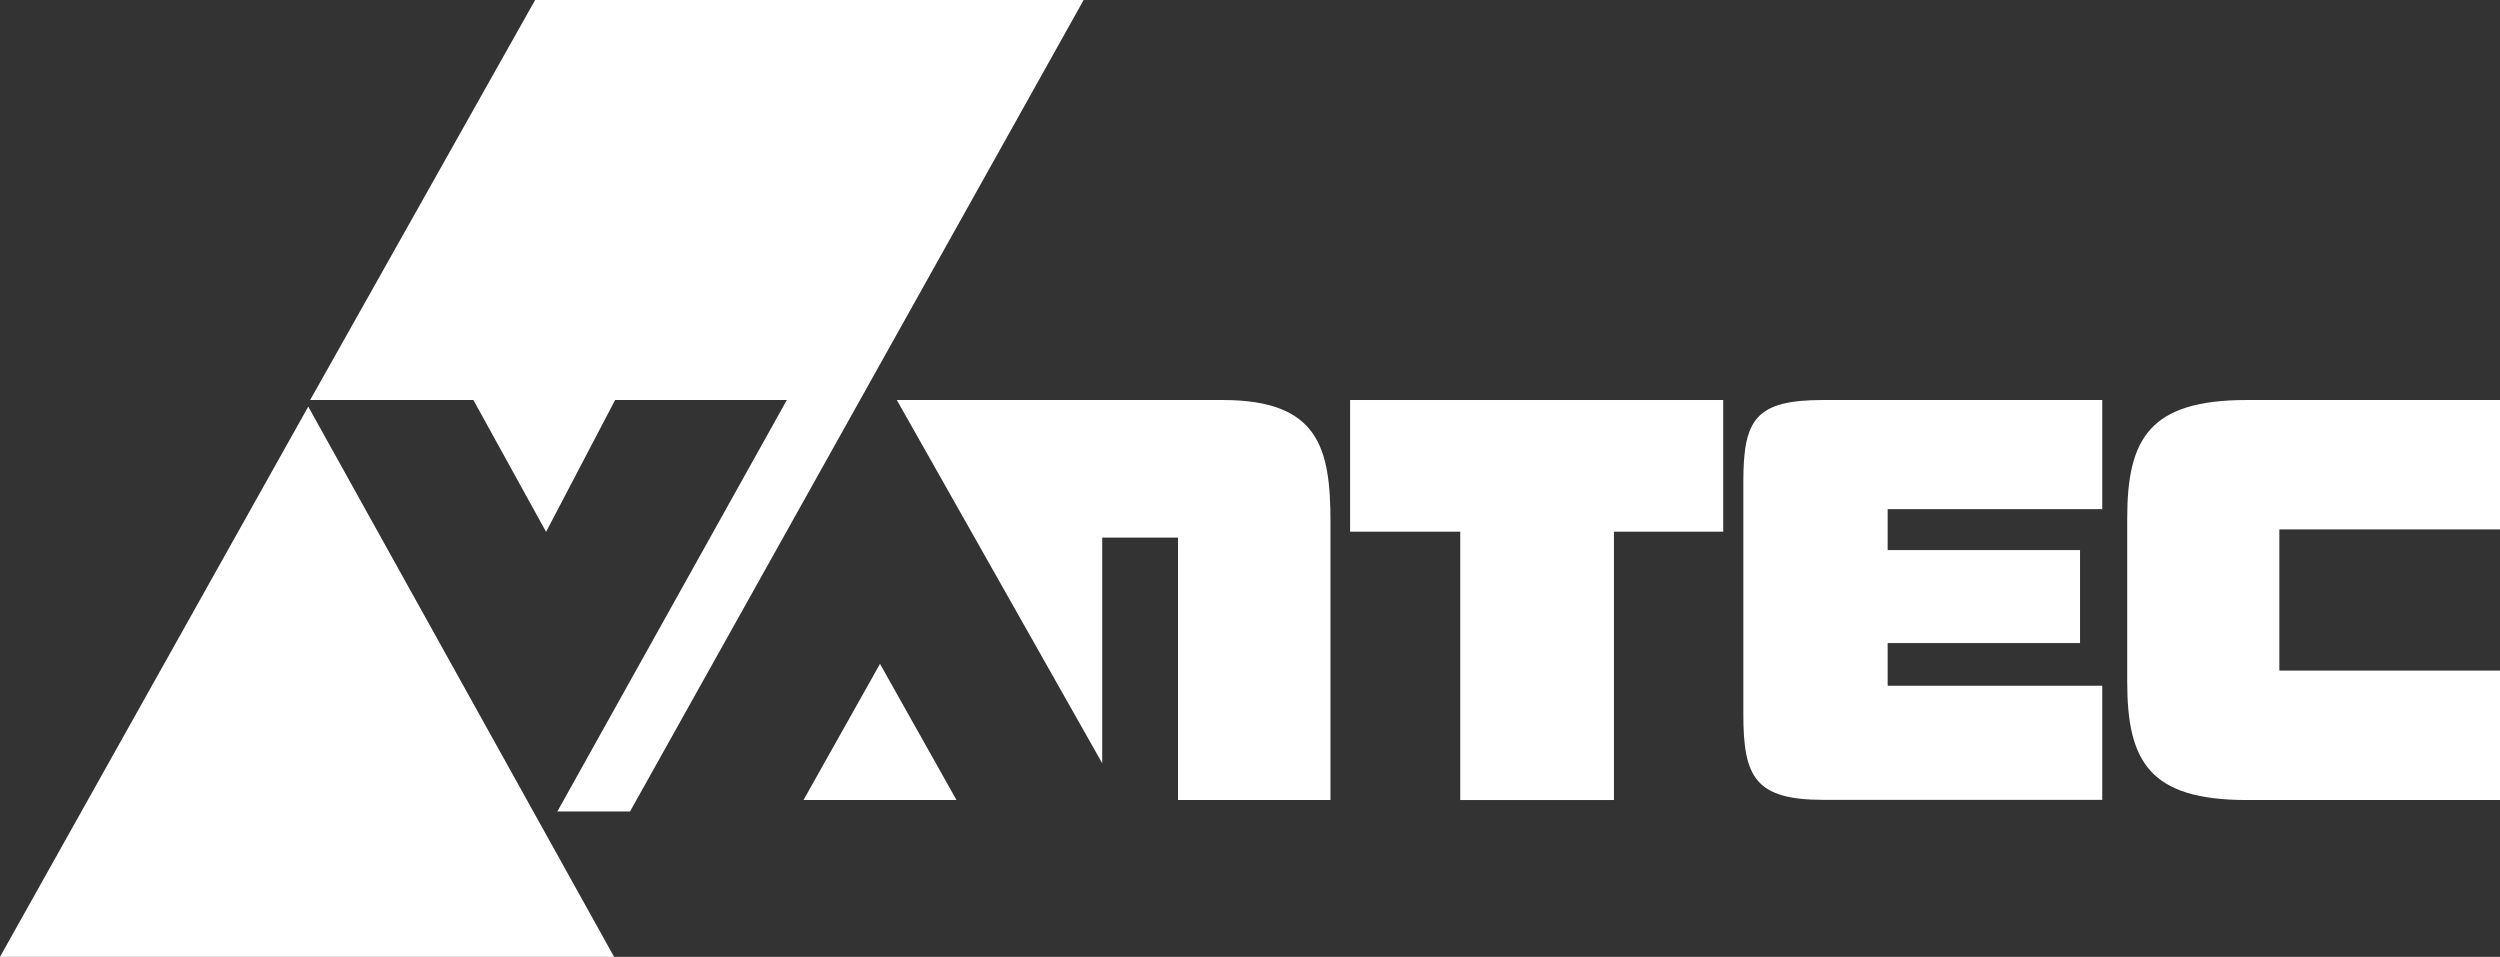
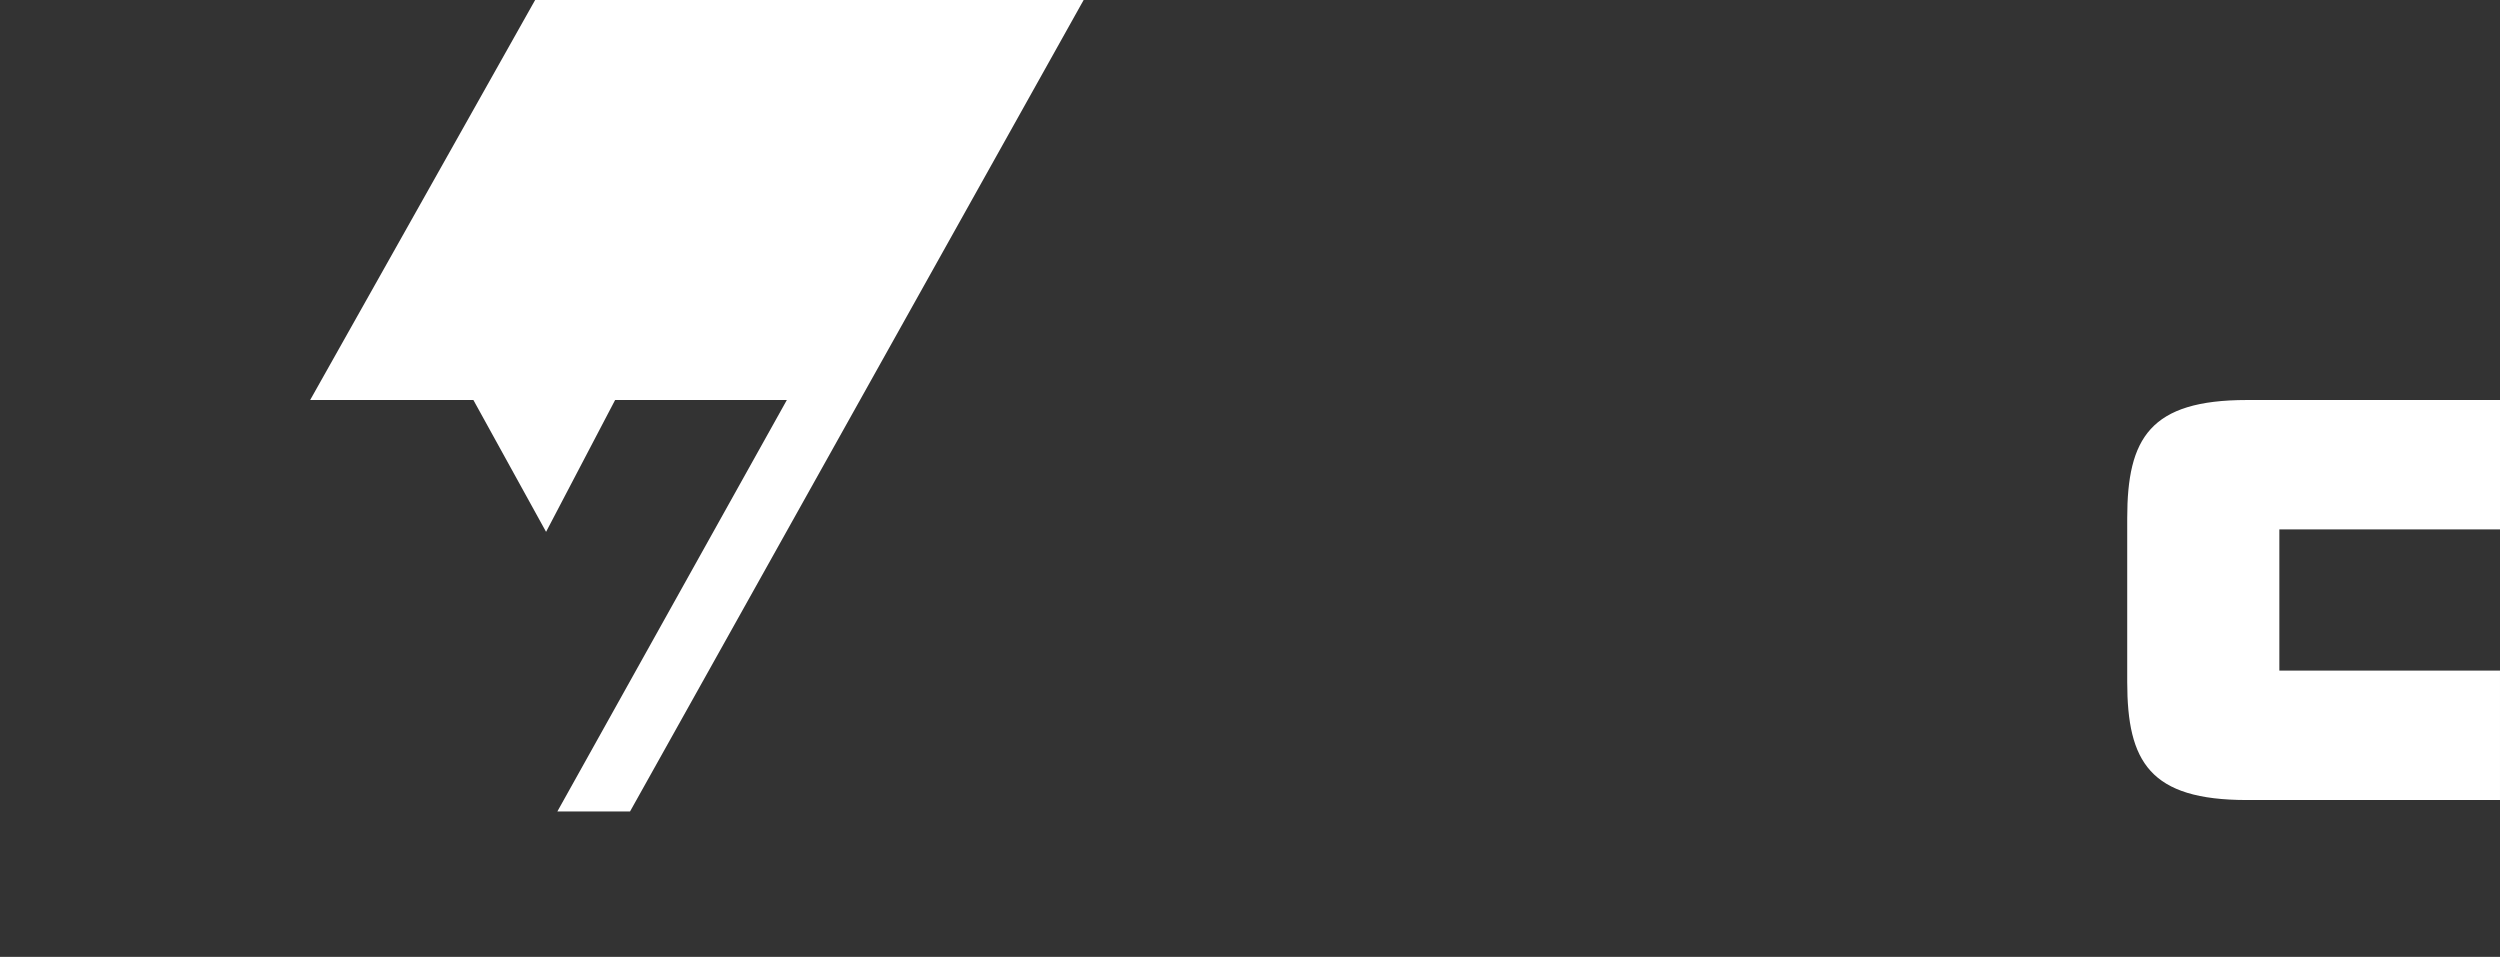
<svg xmlns="http://www.w3.org/2000/svg" version="1.1" x="0px" y="0px" viewBox="0 0 1441.2 551.6" style="enable-background:new 0 0 1441.2 551.6;" xml:space="preserve">
  <rect x="0" y="0" width="1441.2" height="551.6" fill="#333333" stroke="none" />
  <style type="text/css">
	.st0{fill:#F5F7FA;}
	.st1{opacity:0.15;fill:#404041;}
	.st2{fill:#162026;}
	.st3{fill:#FFFFFF;}
	.st4{fill:#DBE1E0;}
	.st5{fill:#1B1C1C;}
	.st6{fill:#313C48;}
	.st7{fill:#E52413;}
	.st8{opacity:0.21;fill:#404041;}
	.st9{fill:#202A30;}
	.st10{fill:#E8EAEA;}
	.st11{clip-path:url(#SVGID_2_);}
	.st12{opacity:0.25;fill:#FFFFFF;}
	.st13{opacity:0.1;fill:#909596;}
	.st14{fill:#C3CCE0;}
	.st15{fill:#182127;}
	.st16{opacity:0.4;fill:#DBE1E0;}
	.st17{opacity:0.6;fill:#909596;}
	.st18{opacity:0.4;}
	.st19{fill:#ED1C24;}
	.st20{fill:#404041;}
	.st21{fill:#A3AECB;}
	.st22{fill:#29212D;}
</style>
  <g id="BG">
</g>
  <g id="Road">
</g>
  <g id="Truck">
    <g>
-       <polyline class="st3" points="177.7,234.4 0,551.6 354,551.6 177.7,234.4   " />
-       <polyline class="st3" points="507.3,382.7 463.2,461.2 551.4,461.2 507.3,382.7   " />
      <path class="st3" d="M1226.3,393.1c0,46.1,13,68.1,69,68.1h145.9v-74.6H1314v-81.4h127.2v-74.6h-145.9c-55.9,0-69,22-69,68.1    V393.1" />
-       <path class="st3" d="M1005,277.7c0-36.3,7.2-47.1,46.2-47.1l160.7,0v62.9h-123.7v23.6h110.9v53.6h-110.9v24.6h123.7v65.8h-160.7    c-39.3,0-46.2-13-46.2-49.3V277.7" />
-       <polyline class="st3" points="841.8,461.2 930.4,461.2 930.4,306.5 993.4,306.5 993.4,230.6 778.3,230.6 778.3,306.5 841.8,306.5     841.8,461.2   " />
-       <path class="st3" d="M704.8,230.6H517L635.4,440V309.9h43.7v151.3H767l0-160.1C767,258.4,760.4,230.6,704.8,230.6" />
      <polyline class="st3" points="308.5,0 178.8,230.6 272.9,230.6 314.8,306.6 354.6,230.6 453.6,230.6 321.3,467.8 363.2,467.8     624.7,0 308.5,0   " />
    </g>
  </g>
</svg>